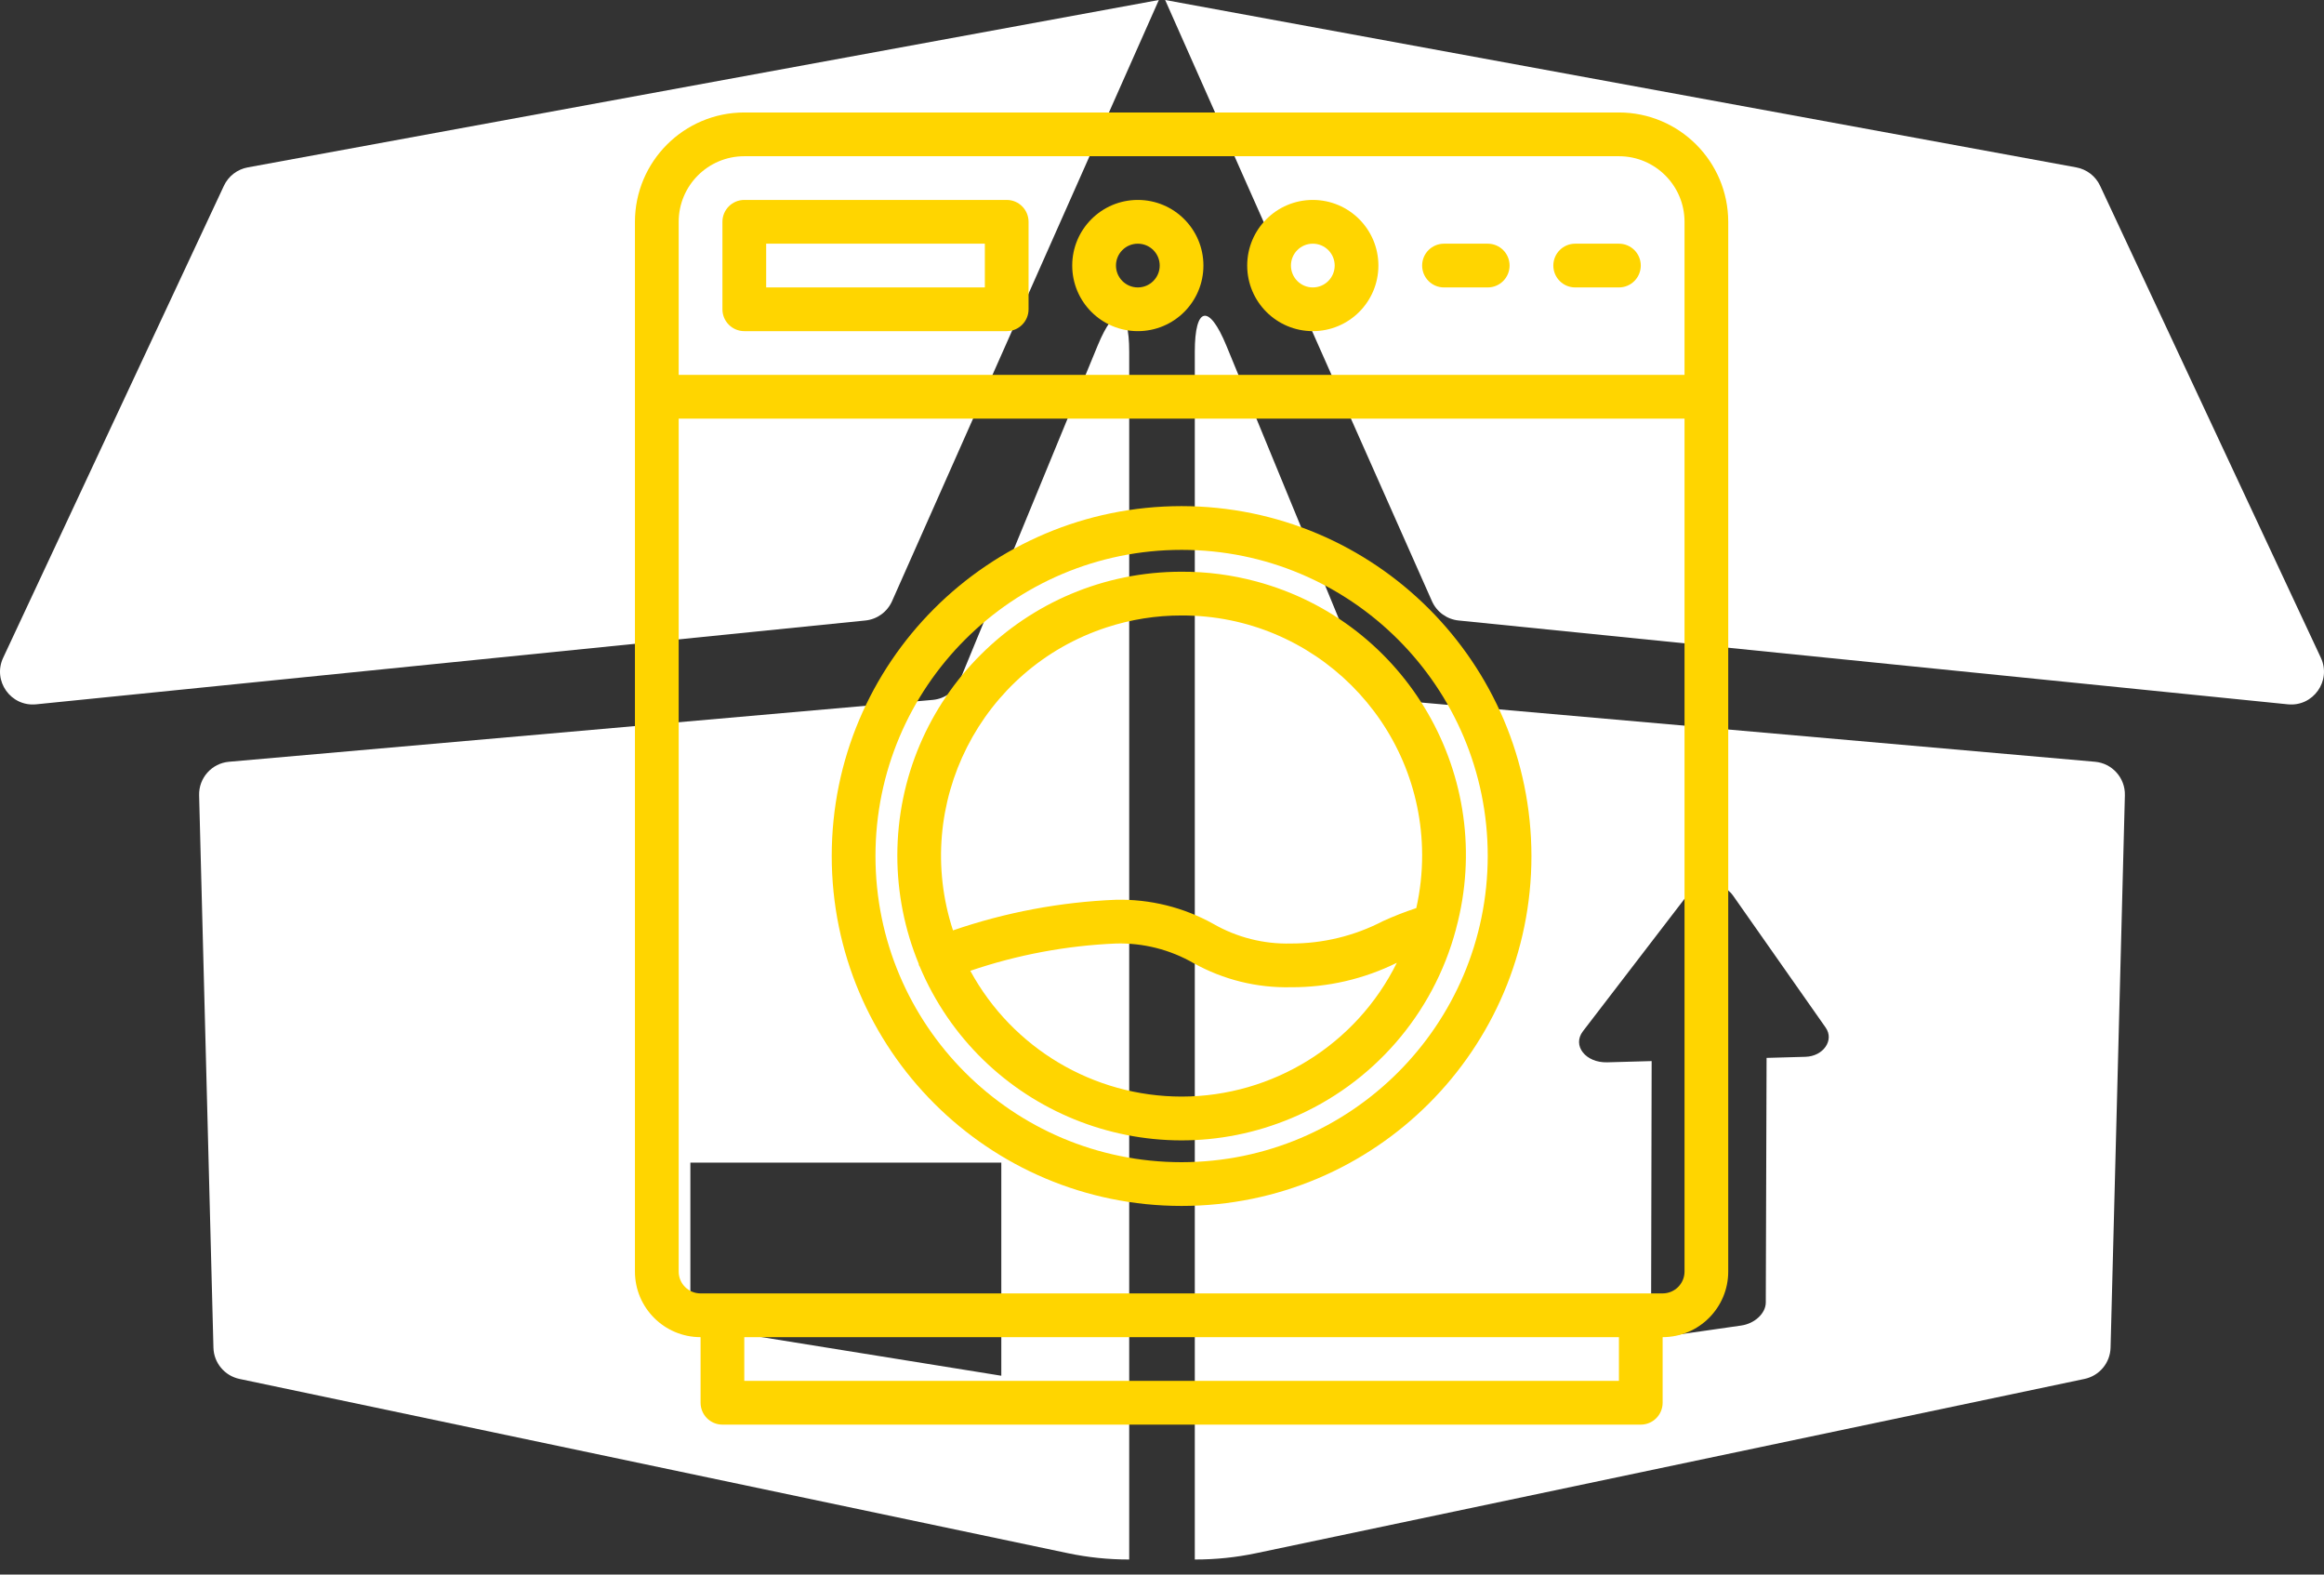
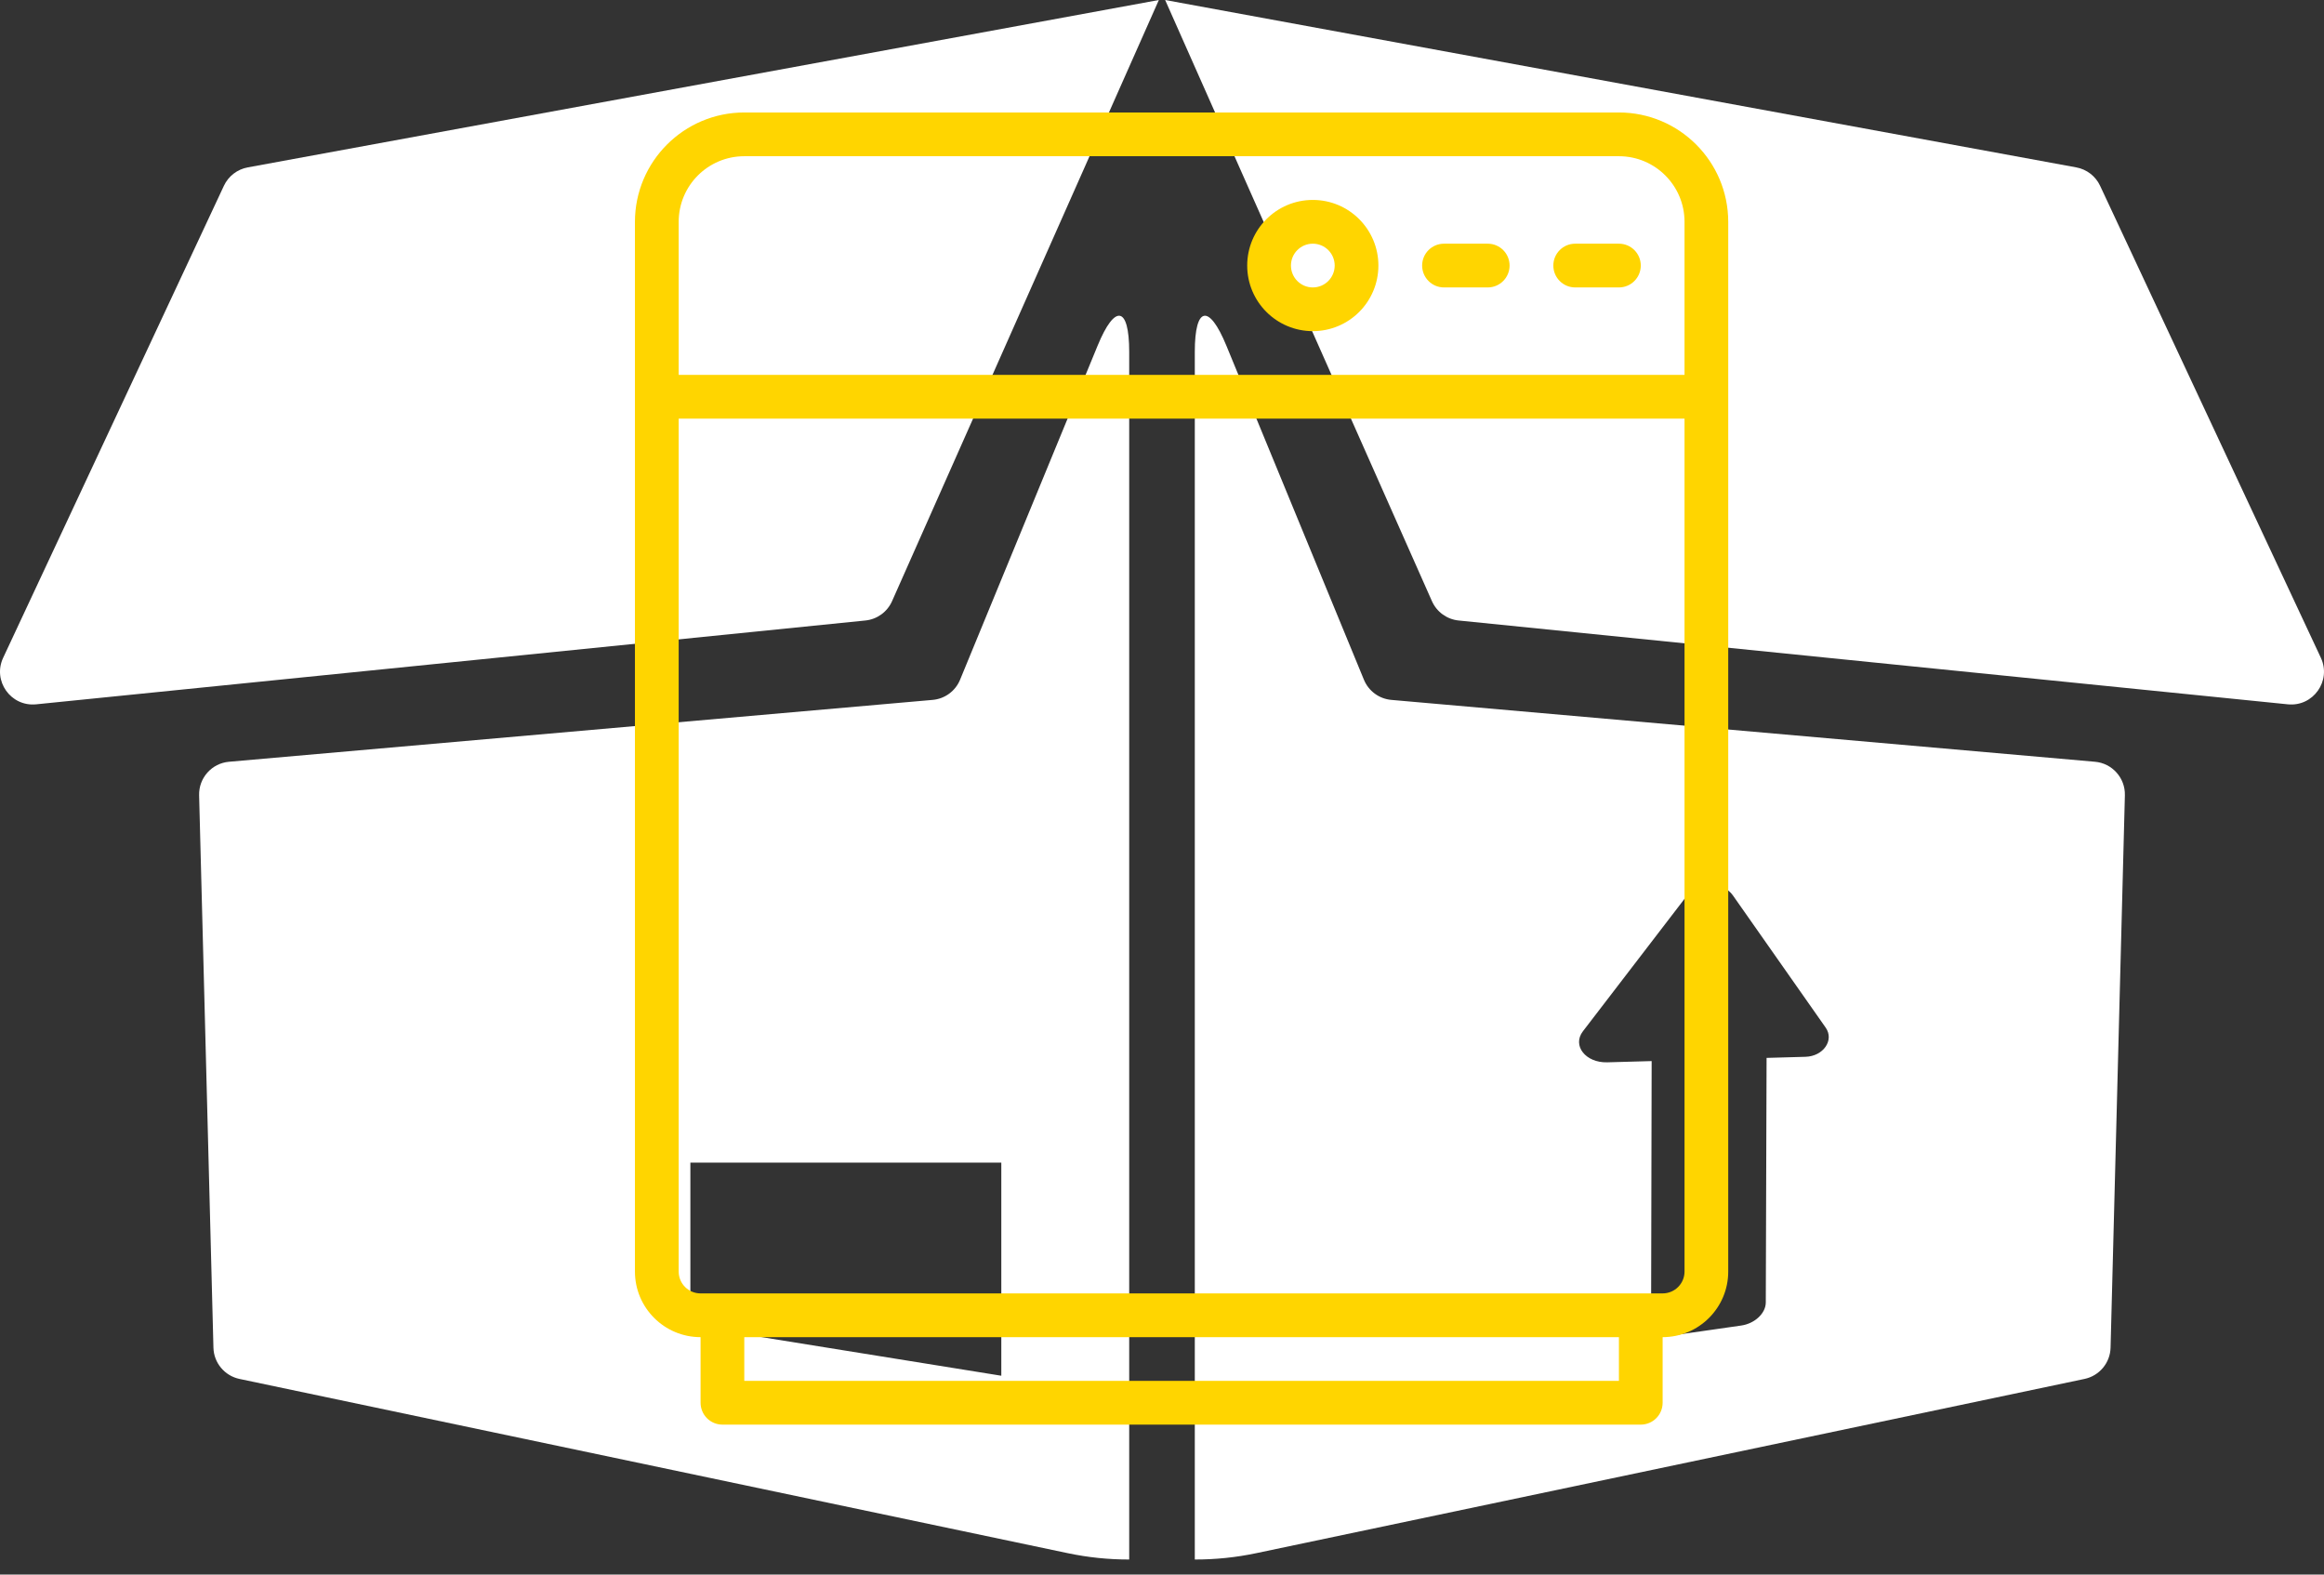
<svg xmlns="http://www.w3.org/2000/svg" width="62" height="42" viewBox="0 0 62 42" fill="none">
  <rect x="0" y="0" width="62" height="42" fill="#333333" stroke="none" />
  <path d="M29.283 9.219L25.613 18.131C25.489 18.433 25.206 18.641 24.881 18.669L6.11 20.319C5.649 20.359 5.3 20.751 5.312 21.213L5.694 35.947C5.704 36.352 5.992 36.697 6.388 36.781L28.486 41.429C29.027 41.543 29.576 41.599 30.125 41.598L30.125 37.228V9.385C30.125 8.169 29.746 8.094 29.283 9.219ZM26.713 36.696L18.418 35.36V31.012H26.713V36.696ZM23.086 16.551L0.964 18.787C0.288 18.855 -0.204 18.161 0.084 17.546L5.974 4.954C6.094 4.698 6.331 4.516 6.609 4.465L30.916 0L23.798 16.036C23.67 16.323 23.399 16.52 23.086 16.551ZM55.89 20.319L37.119 18.669C36.794 18.641 36.511 18.433 36.387 18.131L32.717 9.219C32.254 8.094 31.875 8.169 31.875 9.385V37.228L31.875 41.598C32.424 41.599 32.974 41.543 33.514 41.429L55.612 36.781C56.009 36.697 56.296 36.352 56.306 35.947L56.688 21.213C56.7 20.751 56.35 20.359 55.89 20.319ZM48.165 28.189L47.129 28.218L47.108 34.742C47.107 35.03 46.815 35.305 46.452 35.357L44.753 35.601C44.364 35.657 44.047 35.458 44.048 35.156L44.063 28.303L42.878 28.336C42.301 28.352 41.936 27.889 42.23 27.507L45.05 23.832C45.317 23.483 45.973 23.516 46.23 23.883L48.706 27.411C48.94 27.745 48.644 28.176 48.165 28.189ZM61.036 18.787L38.914 16.551C38.601 16.52 38.33 16.323 38.202 16.036L31.084 0L55.391 4.465C55.669 4.516 55.906 4.698 56.026 4.954L61.916 17.545C62.204 18.161 61.712 18.855 61.036 18.787Z" fill="white" />
  <g clip-path="url(#clip0)">
    <path d="M43.19 3H19.856C18.246 3.002 16.941 4.307 16.939 5.917V33.917C16.939 34.883 17.723 35.667 18.69 35.667V37.416C18.69 37.739 18.951 38 19.273 38H43.773C44.095 38 44.356 37.739 44.356 37.416V35.667C45.322 35.667 46.106 34.883 46.106 33.917V5.917C46.104 4.307 44.8 3.002 43.19 3V3ZM19.856 4.167H43.19C44.156 4.167 44.94 4.95 44.94 5.917V10H18.106V5.917C18.106 4.95 18.89 4.167 19.856 4.167ZM43.19 36.833H19.856V35.667H43.19V36.833ZM44.356 34.5H18.69C18.367 34.5 18.106 34.239 18.106 33.917V11.166H44.94V33.917C44.94 34.239 44.678 34.5 44.356 34.5Z" fill="#FFD500" />
-     <path d="M19.857 8.833H26.857C27.179 8.833 27.44 8.572 27.44 8.25V5.917C27.44 5.594 27.179 5.333 26.857 5.333H19.857C19.535 5.333 19.273 5.594 19.273 5.917V8.25C19.273 8.572 19.535 8.833 19.857 8.833ZM20.44 6.5H26.274V7.667H20.44V6.5Z" fill="#FFD500" />
-     <path d="M30.355 8.833C31.322 8.833 32.105 8.05 32.105 7.083C32.105 6.117 31.322 5.333 30.355 5.333C29.389 5.333 28.605 6.117 28.605 7.083C28.605 8.05 29.389 8.833 30.355 8.833ZM30.355 6.5C30.678 6.5 30.939 6.761 30.939 7.083C30.939 7.405 30.678 7.667 30.355 7.667C30.033 7.667 29.772 7.405 29.772 7.083C29.772 6.761 30.033 6.5 30.355 6.5Z" fill="#FFD500" />
    <path d="M35.023 8.833C35.99 8.833 36.773 8.05 36.773 7.083C36.773 6.117 35.99 5.333 35.023 5.333C34.057 5.333 33.273 6.117 33.273 7.083C33.273 8.05 34.057 8.833 35.023 8.833ZM35.023 6.5C35.346 6.5 35.607 6.761 35.607 7.083C35.607 7.405 35.346 7.667 35.023 7.667C34.701 7.667 34.44 7.405 34.44 7.083C34.44 6.761 34.701 6.5 35.023 6.5Z" fill="#FFD500" />
    <path d="M38.523 7.667H39.69C40.012 7.667 40.273 7.405 40.273 7.083C40.273 6.761 40.012 6.5 39.69 6.5H38.523C38.201 6.5 37.94 6.761 37.94 7.083C37.94 7.405 38.201 7.667 38.523 7.667Z" fill="#FFD500" />
    <path d="M42.023 7.667H43.19C43.512 7.667 43.773 7.405 43.773 7.083C43.773 6.761 43.512 6.5 43.19 6.5H42.023C41.701 6.5 41.44 6.761 41.44 7.083C41.44 7.405 41.701 7.667 42.023 7.667Z" fill="#FFD500" />
-     <path d="M31.523 13.5C26.368 13.5 22.189 17.679 22.189 22.833C22.189 27.988 26.368 32.167 31.523 32.167C36.677 32.167 40.856 27.988 40.856 22.833C40.85 17.681 36.675 13.506 31.523 13.5ZM31.523 31C27.012 31 23.356 27.344 23.356 22.833C23.356 18.323 27.012 14.667 31.523 14.667C36.033 14.667 39.69 18.323 39.69 22.833C39.685 27.342 36.031 30.995 31.523 31Z" fill="#FFD500" />
-     <path d="M31.523 15.25C27.339 15.246 23.944 18.634 23.939 22.818C23.939 23.81 24.132 24.792 24.51 25.709C24.513 25.721 24.51 25.733 24.514 25.744C24.519 25.756 24.53 25.767 24.536 25.781C26.16 29.637 30.604 31.447 34.461 29.822C36.619 28.913 38.235 27.057 38.84 24.795C38.843 24.785 38.845 24.775 38.847 24.765C39.931 20.736 37.542 16.592 33.513 15.509C32.864 15.335 32.195 15.247 31.523 15.25ZM31.523 16.417C35.058 16.408 37.931 19.268 37.94 22.803C37.941 23.28 37.889 23.756 37.784 24.222C37.48 24.322 37.181 24.439 36.89 24.572C36.133 24.965 35.292 25.169 34.44 25.167C33.714 25.186 32.996 25.004 32.367 24.642C31.575 24.201 30.679 23.98 29.773 24C28.291 24.06 26.826 24.335 25.424 24.817C24.324 21.452 26.16 17.833 29.525 16.734C30.17 16.523 30.844 16.416 31.523 16.417ZM31.523 29.25C29.171 29.248 27.009 27.961 25.886 25.895C27.14 25.468 28.449 25.223 29.773 25.167C30.499 25.148 31.216 25.329 31.845 25.692C32.638 26.133 33.533 26.354 34.44 26.333C35.419 26.339 36.387 26.115 37.265 25.681C36.184 27.864 33.959 29.247 31.523 29.25Z" fill="#FFD500" />
  </g>
  <defs>
    <clipPath id="clip0">
      <rect width="35" height="35" fill="white" transform="translate(14 3)" />
    </clipPath>
  </defs>
</svg>